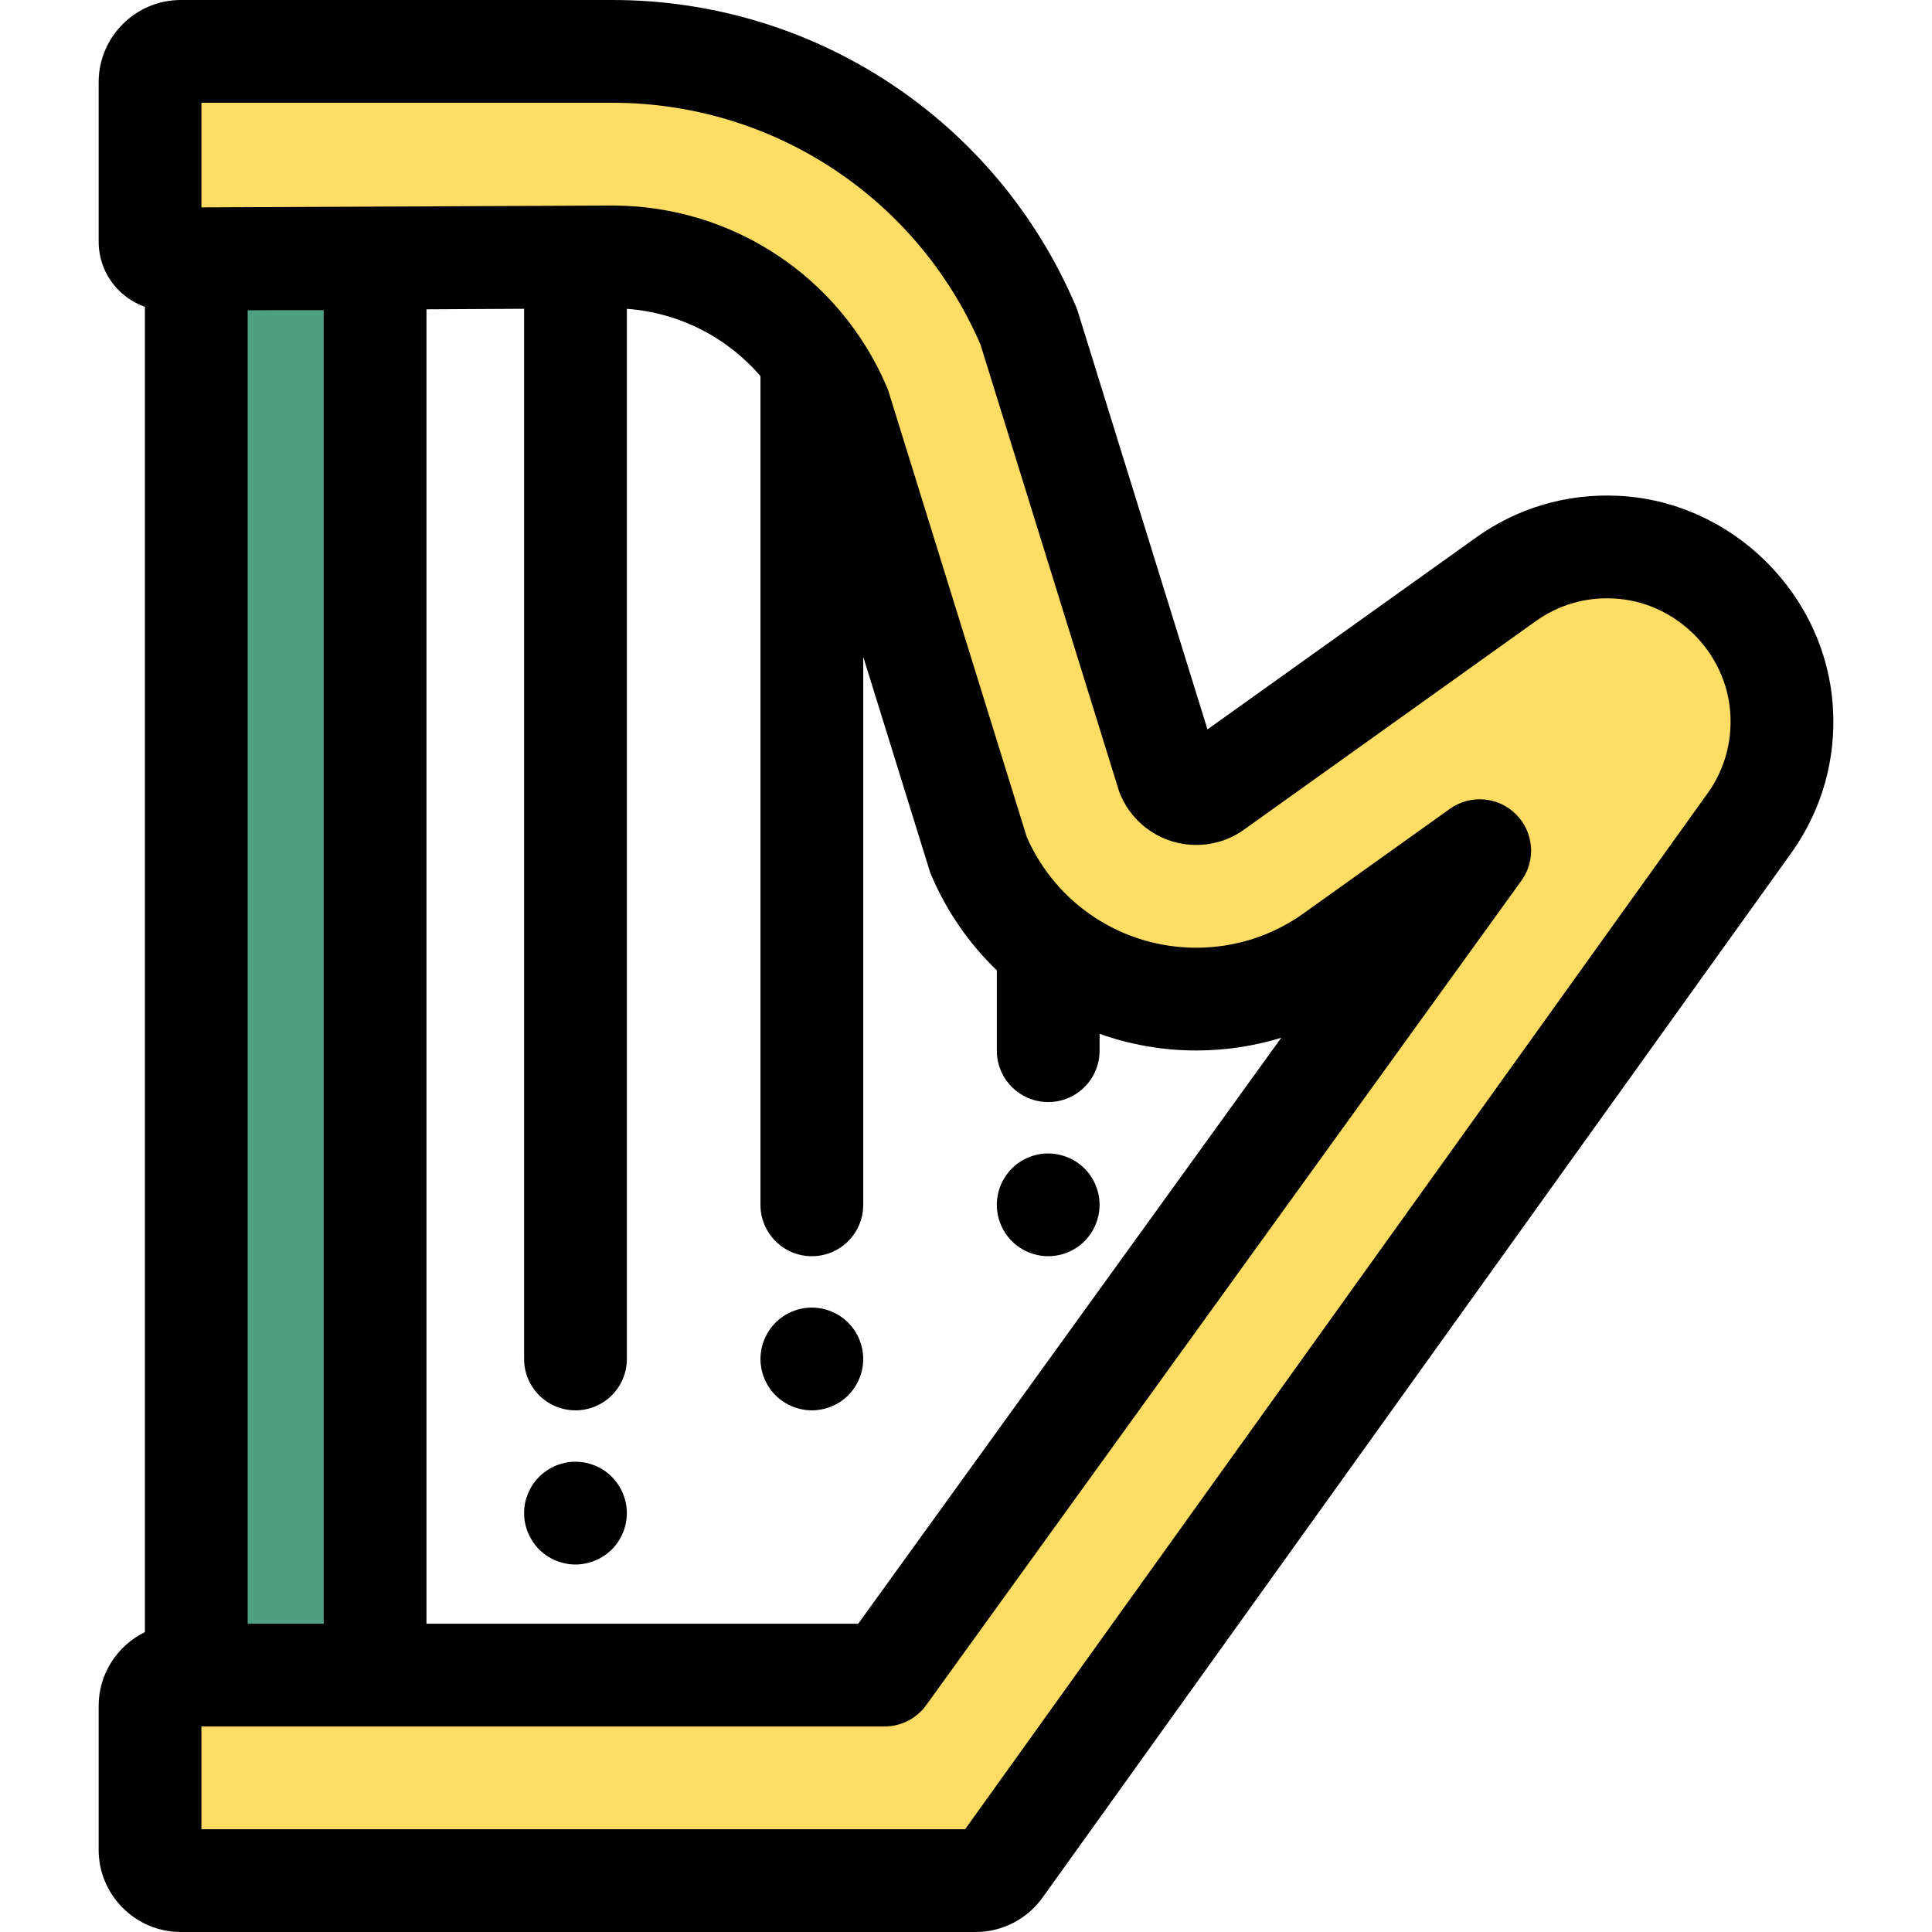
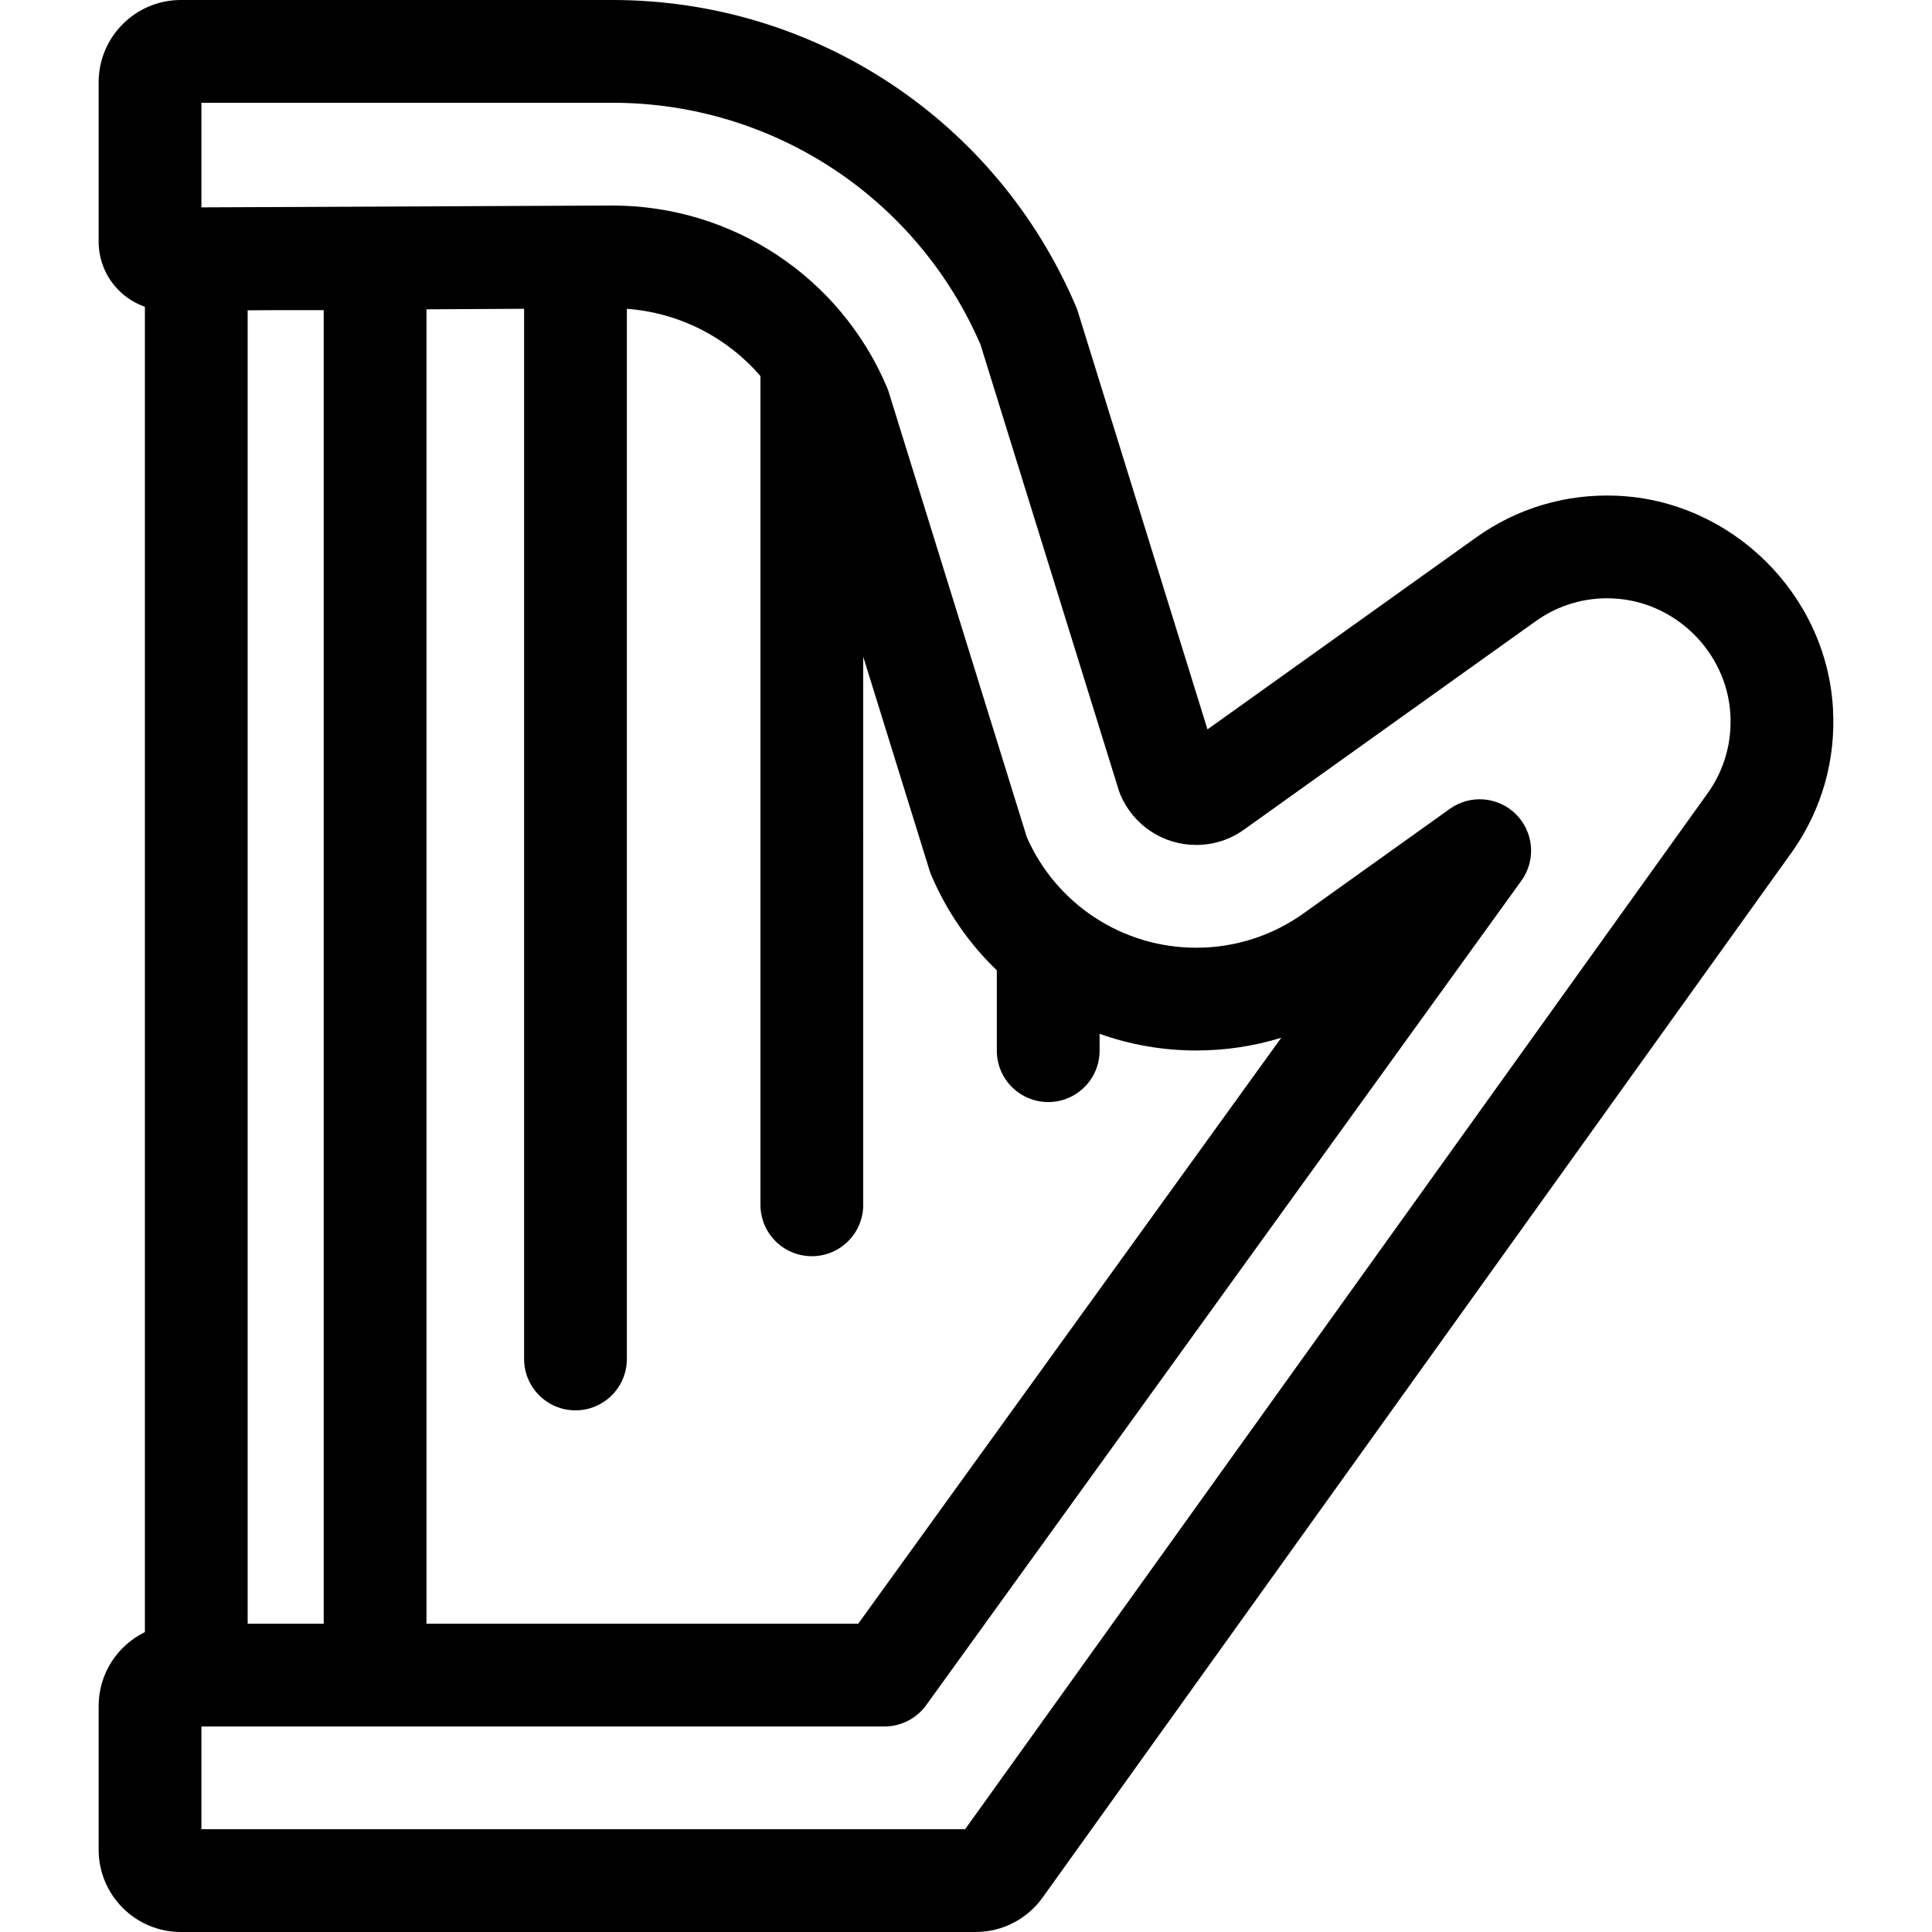
<svg xmlns="http://www.w3.org/2000/svg" version="1.1" id="Layer_1" viewBox="0 0 512 512" xml:space="preserve">
-   <path d="M152.509,414.61c-3.581,0-7.094-1.456-9.627-3.99c-0.626-0.626-1.198-1.321-1.689-2.071   c-0.489-0.734-0.912-1.524-1.253-2.354c-0.34-0.817-0.613-1.675-0.79-2.546c-0.177-0.871-0.257-1.77-0.257-2.655   c0-0.884,0.082-1.784,0.257-2.669c0.177-0.858,0.449-1.716,0.79-2.546c0.34-0.817,0.749-1.607,1.239-2.342   c0.504-0.749,1.076-1.443,1.702-2.07c0.626-0.626,1.321-1.2,2.071-1.702c0.735-0.49,1.524-0.912,2.354-1.253   c0.818-0.34,1.675-0.599,2.546-0.776c1.757-0.354,3.554-0.354,5.311,0c0.871,0.177,1.729,0.436,2.545,0.776   c0.831,0.34,1.62,0.763,2.356,1.253c0.749,0.502,1.443,1.076,2.07,1.702c0.628,0.626,1.2,1.321,1.689,2.07   c0.49,0.735,0.912,1.525,1.253,2.342c0.34,0.831,0.613,1.689,0.776,2.546c0.177,0.885,0.272,1.785,0.272,2.669   c0,0.885-0.095,1.785-0.272,2.655c-0.163,0.872-0.436,1.731-0.776,2.546c-0.34,0.831-0.763,1.62-1.253,2.354   c-0.489,0.75-1.061,1.445-1.689,2.071c-0.626,0.626-1.321,1.198-2.07,1.689c-0.735,0.489-1.525,0.912-2.356,1.253   c-0.817,0.34-1.674,0.598-2.545,0.775C154.293,414.516,153.394,414.61,152.509,414.61z" />
-   <path d="M215.147,373.759c-0.885,0-1.785-0.094-2.655-0.272c-0.871-0.177-1.729-0.434-2.546-0.775   c-0.831-0.34-1.619-0.764-2.354-1.253c-0.75-0.49-1.445-1.062-2.071-1.689s-1.198-1.321-1.689-2.071   c-0.489-0.734-0.912-1.524-1.253-2.354c-0.34-0.817-0.613-1.675-0.775-2.546c-0.178-0.872-0.272-1.77-0.272-2.655   c0-3.595,1.456-7.094,3.99-9.626c0.626-0.626,1.321-1.2,2.071-1.702c0.735-0.49,1.524-0.912,2.354-1.253   c0.818-0.34,1.675-0.599,2.546-0.776c1.743-0.354,3.554-0.354,5.311,0c0.871,0.177,1.729,0.436,2.545,0.776   c0.831,0.34,1.62,0.763,2.356,1.253c0.749,0.502,1.443,1.076,2.07,1.702c0.628,0.626,1.2,1.321,1.689,2.07   c0.49,0.735,0.912,1.525,1.253,2.342c0.34,0.831,0.613,1.689,0.776,2.546c0.177,0.885,0.272,1.785,0.272,2.669   c0,0.885-0.095,1.785-0.272,2.655c-0.163,0.872-0.436,1.731-0.776,2.546c-0.34,0.831-0.763,1.62-1.253,2.354   c-0.489,0.75-1.061,1.445-1.689,2.071c-0.626,0.626-1.321,1.198-2.07,1.689c-0.735,0.489-1.525,0.912-2.356,1.253   c-0.817,0.34-1.674,0.598-2.545,0.775C216.931,373.665,216.032,373.759,215.147,373.759z" />
-   <path d="M277.786,332.908c-0.885,0-1.785-0.094-2.655-0.272c-0.871-0.177-1.729-0.434-2.56-0.775   c-0.818-0.34-1.607-0.764-2.342-1.253c-0.75-0.49-1.445-1.062-2.071-1.689c-0.626-0.626-1.198-1.321-1.689-2.071   c-0.504-0.734-0.912-1.524-1.253-2.354c-0.34-0.817-0.613-1.675-0.775-2.546c-0.178-0.871-0.272-1.77-0.272-2.655   c0-0.884,0.094-1.784,0.272-2.669c0.162-0.858,0.434-1.716,0.775-2.546c0.34-0.817,0.749-1.607,1.253-2.342   c0.49-0.749,1.062-1.443,1.689-2.07c0.626-0.641,1.321-1.2,2.071-1.702c0.735-0.49,1.524-0.912,2.342-1.253   c0.831-0.34,1.689-0.599,2.56-0.776c4.412-0.885,9.123,0.558,12.283,3.731c0.628,0.626,1.2,1.321,1.689,2.07   c0.49,0.735,0.912,1.525,1.253,2.342c0.34,0.831,0.613,1.689,0.776,2.546c0.177,0.885,0.272,1.785,0.272,2.669   c0,0.885-0.095,1.785-0.272,2.655s-0.436,1.731-0.776,2.546c-0.34,0.831-0.763,1.62-1.253,2.354   c-0.489,0.75-1.061,1.445-1.689,2.071C284.88,331.452,281.367,332.908,277.786,332.908z" />
-   <path style="fill:#FFDC64;" d="M427.969,144.985c-10.443-0.444-20.498,2.545-28.933,8.575l-77.309,55.239   c-1.373,0.985-3.011,1.505-4.722,1.505c-3.293,0-6.25-1.957-7.538-4.984L272.637,86.607c-18.846-44.341-62.149-72.99-110.325-72.99   H47.929c-4.513,0-8.17,3.658-8.17,8.17v42.217c0,2.624,2.138,4.747,4.762,4.728l117.793-0.647c26.285,0,49.913,15.632,60.197,39.827   l36.827,118.709c9.866,23.184,32.497,38.151,57.668,38.151c13.168,0,25.774-4.047,36.456-11.704l38.678-27.637L234.406,443.915   H47.929c-4.513,0-8.17,3.658-8.17,8.17v38.128c0,4.513,3.658,8.17,8.17,8.17h210.634c2.67,0,5.169-1.309,6.701-3.494l198.66-277.176   c5.982-8.576,8.867-18.801,8.227-29.36C470.727,164.894,451.45,145.983,427.969,144.985z" />
-   <rect x="52.017" y="68.575" style="fill:#4DA081;" width="47.389" height="375.34" />
  <path d="M485.742,187.53c-1.831-30.2-26.955-54.864-57.194-56.15c-13.533-0.58-26.465,3.264-37.428,11.099l-71.126,50.82   L285.643,82.572c-0.136-0.438-0.294-0.87-0.474-1.291C264.184,31.905,215.959,0,162.313,0H47.93   C35.917,0,26.143,9.774,26.143,21.787v42.217c0,4.927,1.925,9.552,5.422,13.022c1.966,1.951,4.3,3.382,6.833,4.273v351.225   c-7.243,3.544-12.255,10.969-12.255,19.561v38.128c0,12.013,9.774,21.787,21.787,21.787h210.634c7.066,0,13.711-3.444,17.796-9.219   l198.633-277.136c0.033-0.046,0.067-0.093,0.099-0.142C482.889,214.326,486.573,201.196,485.742,187.53z M138.892,81.83v278.31   c0,7.519,6.098,13.617,13.617,13.617s13.617-6.098,13.617-13.617V81.842C180,82.858,192.67,89.381,201.53,99.667v219.624   c0,7.519,6.098,13.617,13.617,13.617c7.519,0,13.617-6.098,13.617-13.617V174.035l17.566,56.621c0.136,0.44,0.295,0.873,0.475,1.296   c4.122,9.687,10.078,18.196,17.363,25.196v21.292c0,7.519,6.098,13.617,13.617,13.617c7.519,0,13.617-6.098,13.617-13.617v-4.469   c8.071,2.872,16.704,4.419,25.601,4.419c7.739,0,15.318-1.149,22.55-3.382L227.442,430.298H113.02V81.973L138.892,81.83z    M85.786,82.19v348.108H65.632V82.233l7.786-0.042h12.367V82.19z M452.801,209.859L255.764,484.766H53.377v-27.234h46.027h135.003   c4.374,0,8.481-2.101,11.039-5.646l157.733-218.484c3.903-5.409,3.316-12.849-1.39-17.575c-4.706-4.729-12.144-5.35-17.567-1.475   l-38.695,27.651c-8.354,5.987-18.215,9.153-28.521,9.153c-19.486,0-37.029-11.466-44.879-29.267L235.514,103.88   c-0.136-0.438-0.294-0.87-0.474-1.291c-12.421-29.234-40.97-48.121-72.802-48.121L53.377,54.956V27.234h108.936   c42.477,0,80.686,25.133,97.529,64.084l36.619,118.036c0.138,0.441,0.295,0.876,0.477,1.299c3.433,8.06,11.309,13.267,20.067,13.267   c4.579,0,8.956-1.403,12.638-4.043l77.311-55.24c5.977-4.27,13.03-6.382,20.438-6.047c16.479,0.701,30.169,14.137,31.168,30.589   C459.01,196.631,457.02,203.78,452.801,209.859z" />
</svg>